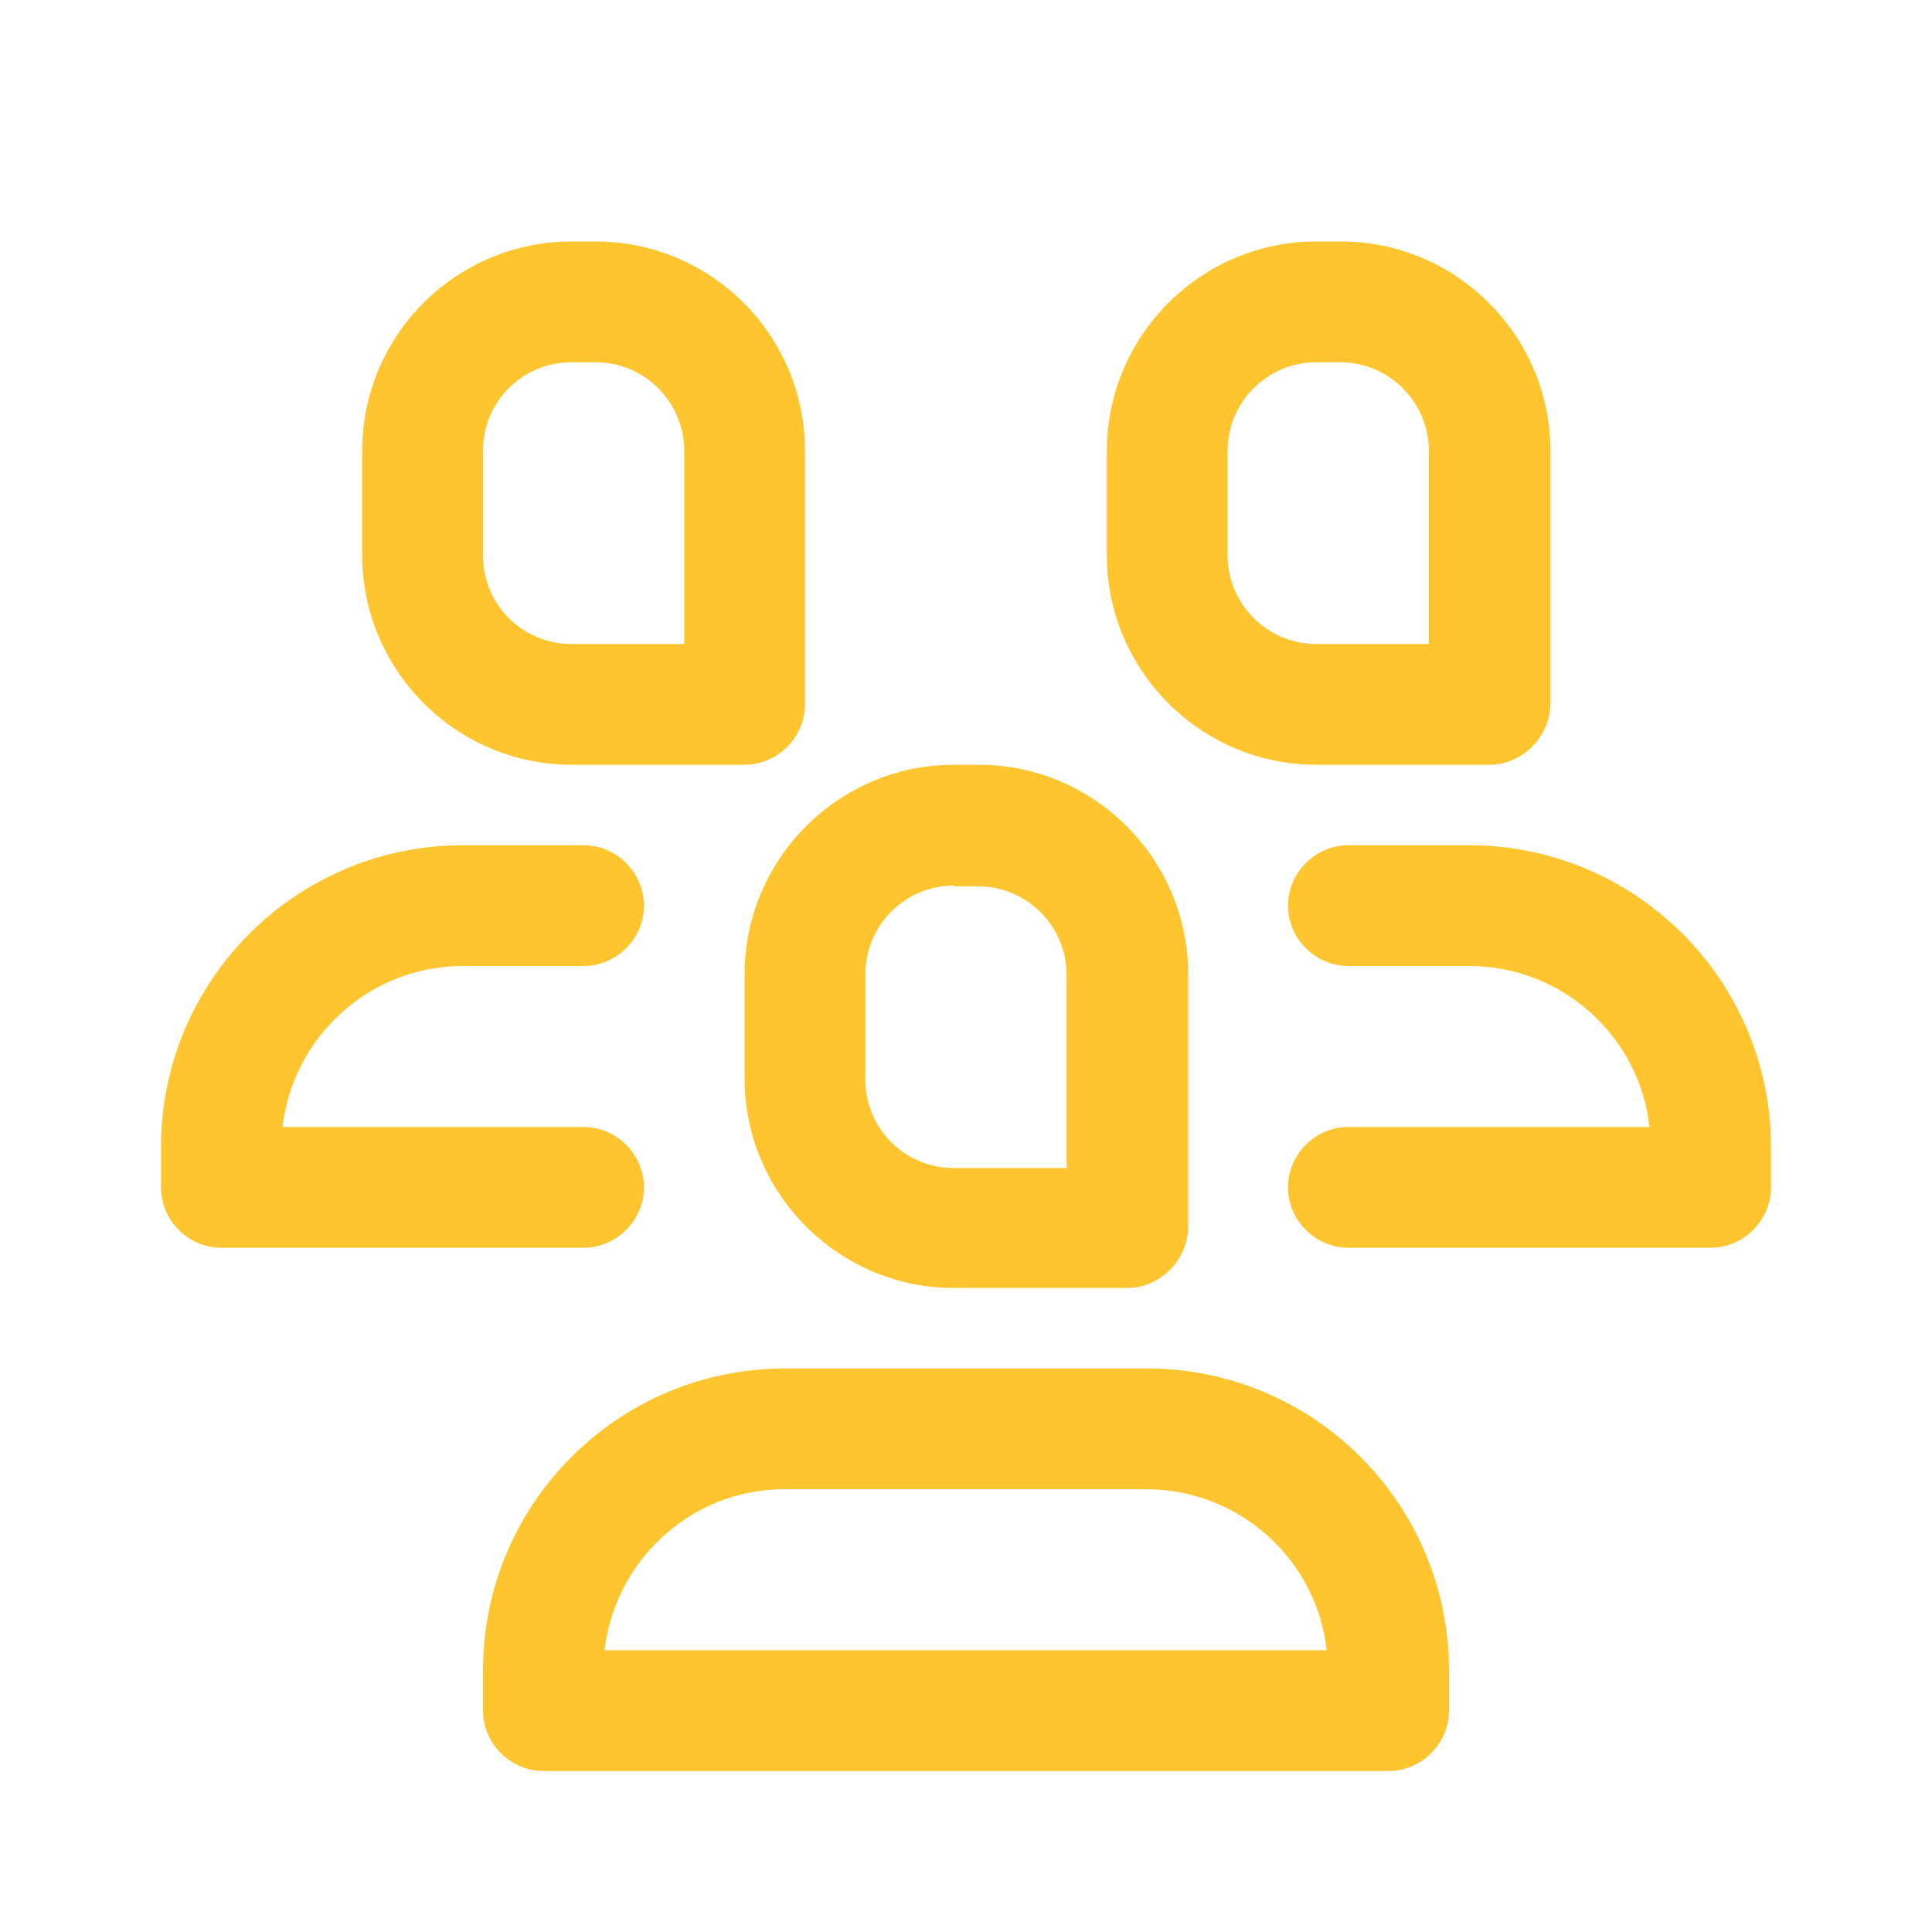
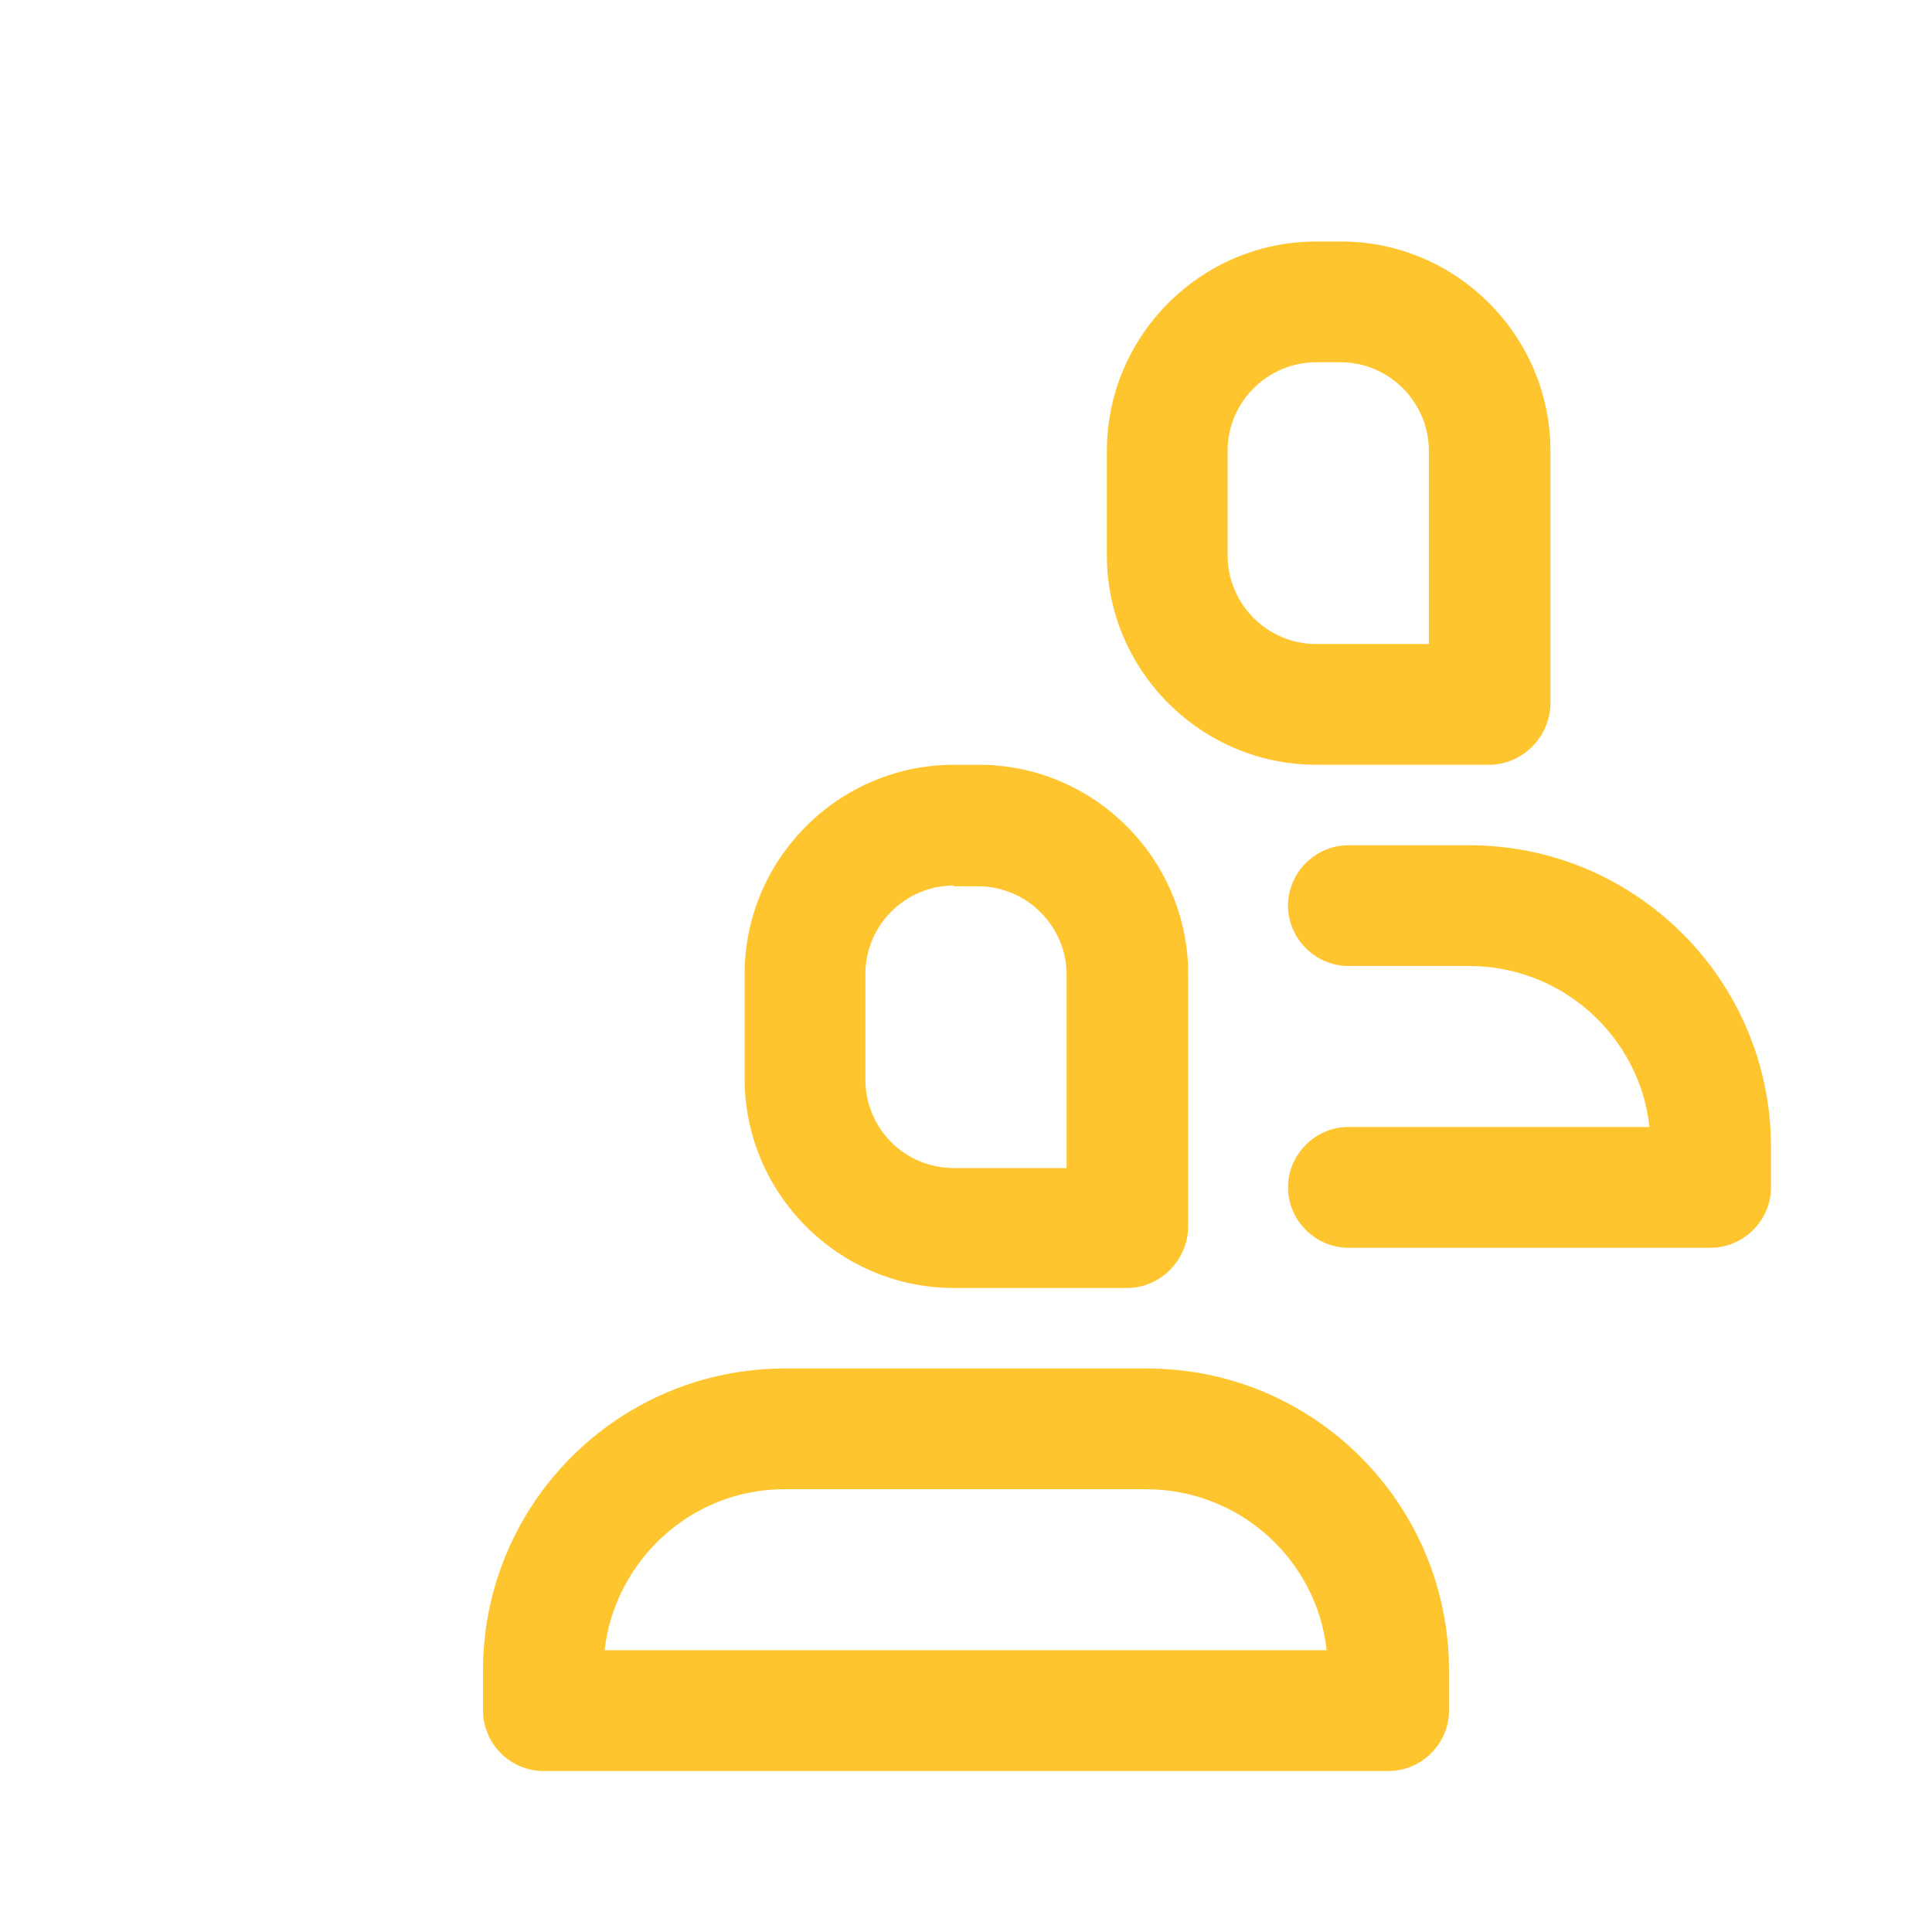
<svg xmlns="http://www.w3.org/2000/svg" version="1.1" x="0px" y="0px" viewBox="0 0 24 24" style="enable-background:new 0 0 24 24;" xml:space="preserve">
  <style type="text/css">
	.st0{fill:none;}
	.st1{fill:#fec52e;}
</style>
  <g id="bounding_box">
-     <rect class="st0" width="24" height="24" />
-   </g>
+     </g>
  <g id="design">
    <g>
      <path class="st1" d="M18.5,9.5h-2.15c-1.43,0-2.6-1.17-2.6-2.6V5.6c0-1.43,1.17-2.6,2.6-2.6h0.31c1.43,0,2.6,1.17,2.6,2.6v3.15    C19.25,9.16,18.91,9.5,18.5,9.5z M16.35,4.5c-0.6,0-1.1,0.49-1.1,1.1V6.9c0,0.6,0.49,1.1,1.1,1.1h1.4V5.6c0-0.6-0.49-1.1-1.1-1.1    H16.35z" />
-       <path class="st1" d="M9.25,9.5H7.1c-1.43,0-2.6-1.17-2.6-2.6V5.6C4.5,4.16,5.67,3,7.1,3H7.4C8.83,3,10,4.16,10,5.6v3.15    C10,9.16,9.66,9.5,9.25,9.5z M7.1,4.5C6.49,4.5,6,4.99,6,5.6V6.9C6,7.51,6.49,8,7.1,8h1.4V5.6c0-0.6-0.49-1.1-1.1-1.1H7.1z" />
      <g>
        <path class="st1" d="M14,16h-2.15c-1.43,0-2.6-1.17-2.6-2.6V12.1c0-1.43,1.17-2.6,2.6-2.6h0.31c1.43,0,2.6,1.17,2.6,2.6v3.15     C14.75,15.66,14.41,16,14,16z M11.85,11c-0.6,0-1.1,0.49-1.1,1.1v1.31c0,0.61,0.49,1.1,1.1,1.1h1.4v-2.4c0-0.6-0.49-1.1-1.1-1.1     H11.85z" />
      </g>
      <path class="st1" d="M17.25,22H6.75C6.34,22,6,21.66,6,21.25v-0.5C6,18.68,7.68,17,9.75,17h4.5c2.07,0,3.75,1.68,3.75,3.75v0.5    C18,21.66,17.66,22,17.25,22z M7.51,20.5h8.97c-0.12-1.12-1.08-2-2.24-2h-4.5C8.59,18.5,7.64,19.38,7.51,20.5z" />
-       <path class="st1" d="M7.25,15.5h-4.5C2.34,15.5,2,15.16,2,14.75v-0.5c0-2.07,1.68-3.75,3.75-3.75h1.5C7.66,10.5,8,10.84,8,11.25    S7.66,12,7.25,12h-1.5c-1.16,0-2.11,0.88-2.24,2h3.74C7.66,14,8,14.34,8,14.75S7.66,15.5,7.25,15.5z" />
      <path class="st1" d="M21.25,15.5h-4.5c-0.41,0-0.75-0.34-0.75-0.75S16.34,14,16.75,14h3.74c-0.12-1.12-1.08-2-2.24-2h-1.5    C16.34,12,16,11.66,16,11.25s0.34-0.75,0.75-0.75h1.5c2.07,0,3.75,1.68,3.75,3.75v0.5C22,15.16,21.66,15.5,21.25,15.5z" />
    </g>
  </g>
</svg>